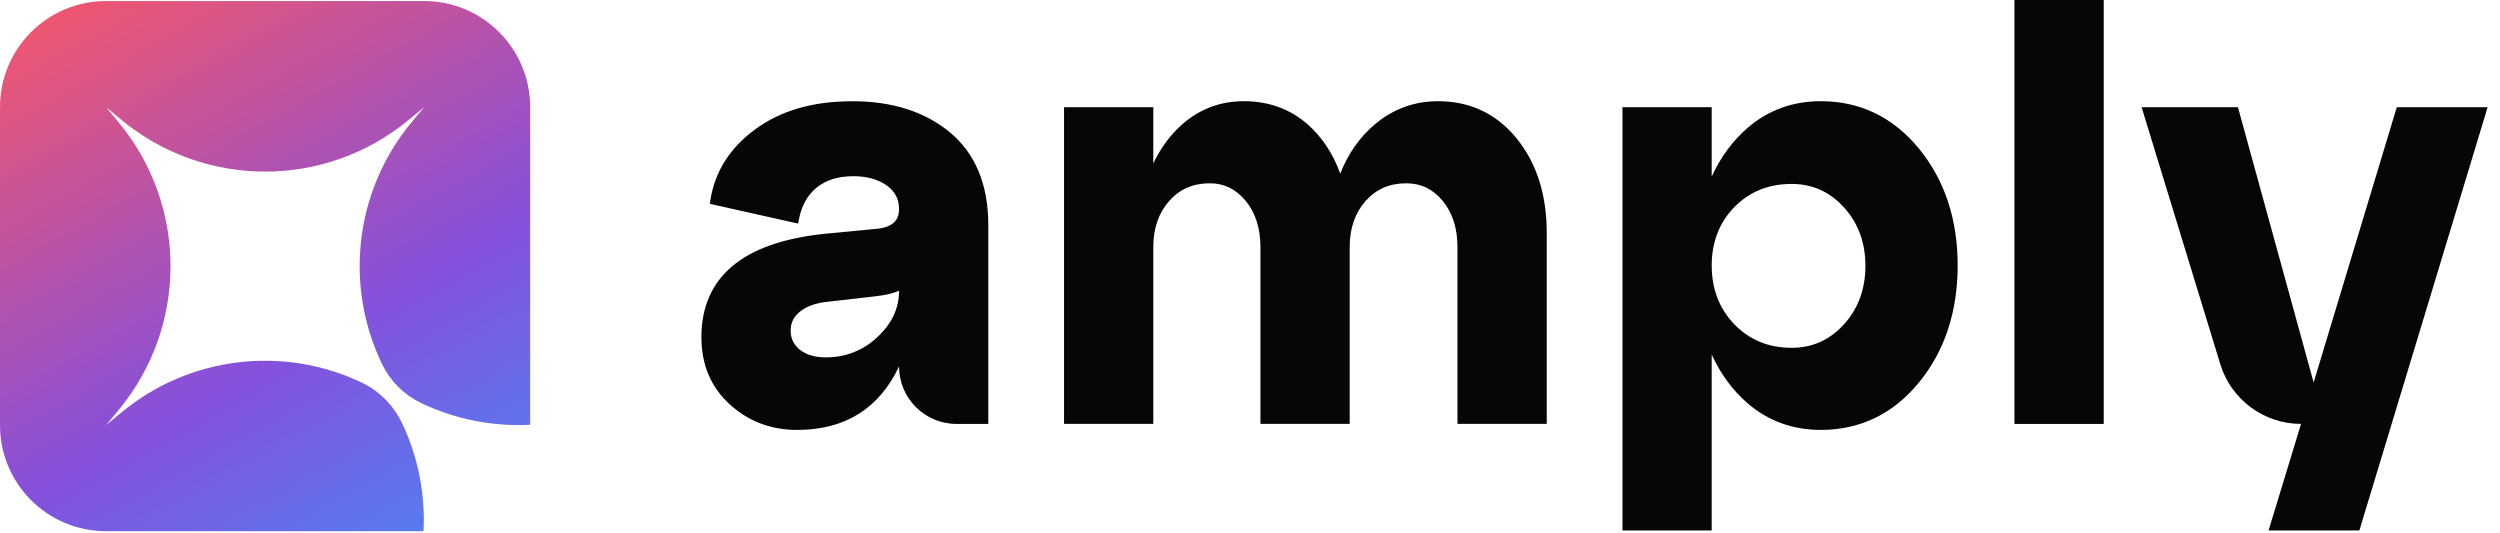
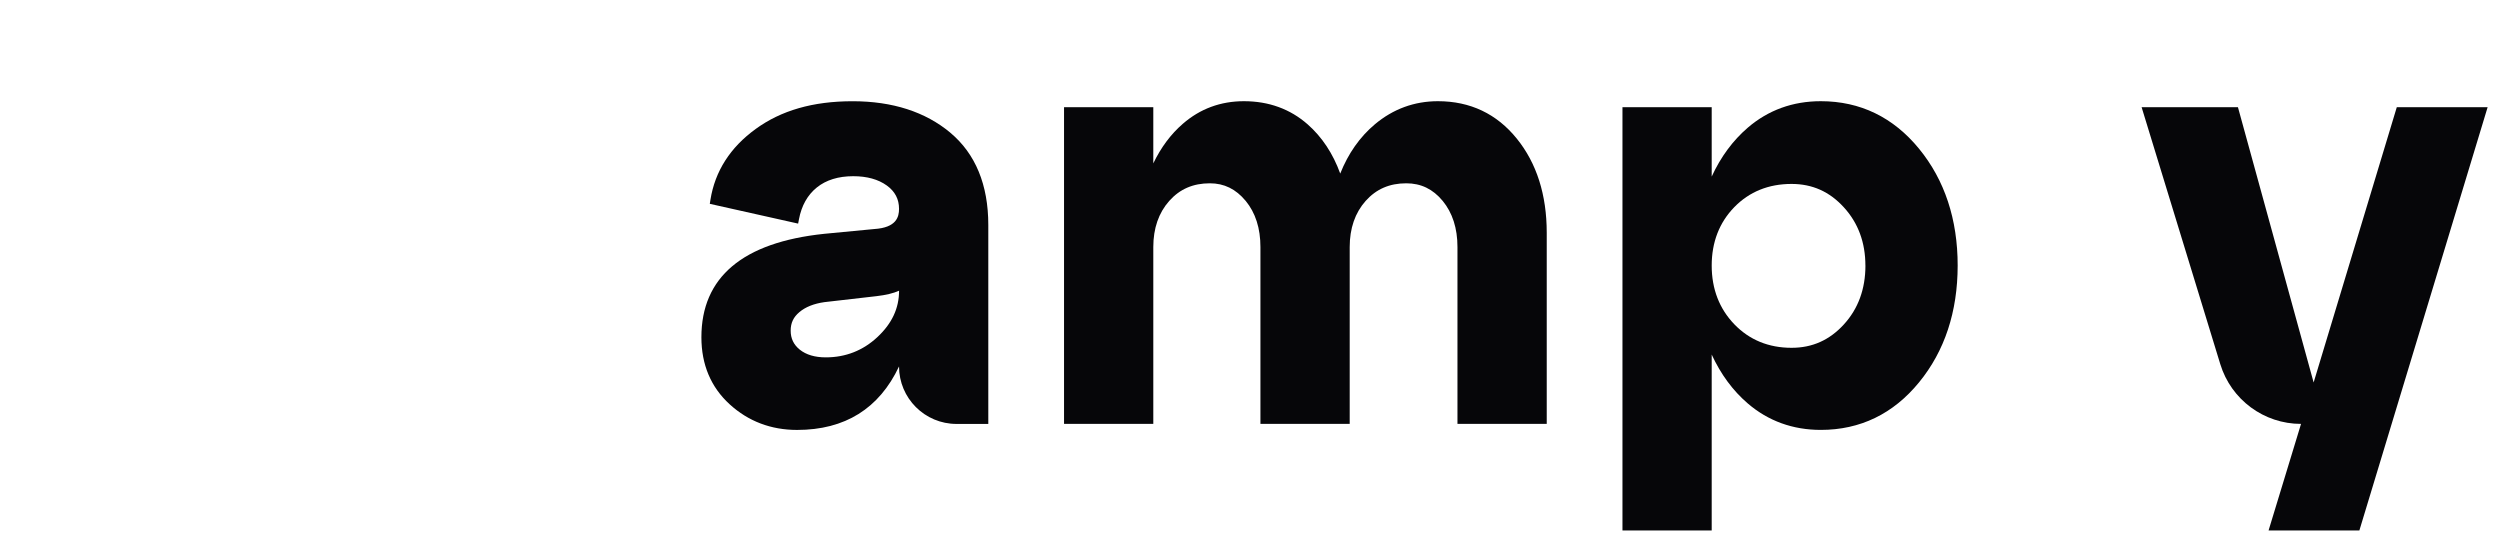
<svg xmlns="http://www.w3.org/2000/svg" width="75" height="16" viewBox="0 0 75 16" fill="none">
-   <path fill-rule="evenodd" clip-rule="evenodd" d="M12.066 12.704C11.807 12.156 11.368 11.717 10.819 11.461C8.498 10.372 5.695 10.676 3.643 12.374L3.181 12.756L3.563 12.294C5.633 9.794 5.633 6.175 3.563 3.675L3.181 3.213L3.643 3.596C6.143 5.665 9.762 5.665 12.262 3.596L12.724 3.213L12.341 3.675C10.624 5.751 10.333 8.595 11.467 10.933C11.712 11.437 12.12 11.844 12.625 12.086C13.657 12.583 14.787 12.801 15.905 12.743V3.212C15.905 1.456 14.481 0.031 12.724 0.031H3.181C1.424 0.031 0 1.456 0 3.212V12.755C0 14.512 1.424 15.936 3.181 15.936H12.706C12.761 14.835 12.549 13.722 12.067 12.704H12.066Z" fill="url(#paint0_linear_1022_1486)" />
  <path d="M28.51 3.981C27.761 3.355 26.775 3.037 25.579 3.037C24.382 3.037 23.432 3.316 22.672 3.868C21.906 4.423 21.449 5.139 21.313 5.994L21.294 6.115L23.944 6.708L23.969 6.577C24.046 6.168 24.227 5.848 24.505 5.624C24.784 5.399 25.152 5.286 25.597 5.286C26.009 5.286 26.348 5.38 26.604 5.565C26.851 5.744 26.971 5.974 26.971 6.266C26.971 6.506 26.895 6.829 26.228 6.871L24.723 7.015C22.281 7.272 21.042 8.316 21.042 10.117C21.042 10.94 21.328 11.616 21.89 12.129C22.449 12.639 23.13 12.898 23.912 12.898C25.349 12.898 26.375 12.257 26.971 10.993C26.971 11.946 27.743 12.718 28.696 12.718H29.649V6.749C29.649 5.545 29.265 4.613 28.509 3.981H28.51ZM26.972 8.721C26.972 9.249 26.759 9.704 26.324 10.111C25.891 10.516 25.369 10.721 24.773 10.721C24.447 10.721 24.185 10.643 23.994 10.49C23.81 10.342 23.72 10.155 23.72 9.92C23.72 9.685 23.805 9.513 23.979 9.366C24.161 9.21 24.416 9.109 24.733 9.064L26.292 8.885C26.578 8.852 26.803 8.798 26.971 8.722L26.972 8.721Z" fill="#060609" />
  <path d="M43.138 3.036C42.43 3.036 41.793 3.27 41.246 3.729C40.794 4.109 40.446 4.606 40.207 5.207C39.989 4.606 39.661 4.111 39.23 3.731C38.706 3.27 38.063 3.036 37.317 3.036C36.618 3.036 36.002 3.264 35.486 3.713C35.125 4.025 34.829 4.423 34.599 4.901V3.215H31.921V12.717H34.599V7.411C34.599 6.85 34.76 6.385 35.077 6.028C35.394 5.672 35.793 5.499 36.296 5.499C36.725 5.499 37.075 5.671 37.369 6.025C37.664 6.381 37.813 6.848 37.813 7.411V12.717H40.491V7.411C40.491 6.85 40.652 6.385 40.969 6.028C41.287 5.672 41.685 5.499 42.188 5.499C42.629 5.499 42.986 5.671 43.279 6.025C43.574 6.381 43.724 6.848 43.724 7.411V12.717H46.402V6.981C46.402 5.846 46.1 4.896 45.505 4.16C44.903 3.414 44.106 3.036 43.138 3.036Z" fill="#060609" />
  <path d="M54.624 3.036C55.805 3.036 56.798 3.517 57.572 4.463C58.341 5.403 58.73 6.581 58.73 7.967C58.729 9.353 58.34 10.531 57.572 11.47C56.798 12.417 55.806 12.897 54.624 12.897C53.784 12.897 53.048 12.63 52.435 12.105C51.986 11.72 51.623 11.227 51.351 10.637V15.913H48.674V3.215H51.351V5.297C51.623 4.706 51.986 4.215 52.435 3.829C53.048 3.303 53.784 3.036 54.624 3.036ZM53.746 5.518C53.057 5.518 52.48 5.752 52.03 6.213C51.58 6.675 51.351 7.265 51.351 7.967C51.351 8.669 51.58 9.262 52.031 9.73C52.481 10.196 53.058 10.434 53.747 10.434C54.371 10.434 54.885 10.204 55.316 9.733C55.745 9.265 55.963 8.67 55.963 7.967L55.962 7.968C55.962 7.276 55.745 6.688 55.315 6.219C54.884 5.747 54.37 5.518 53.746 5.518Z" fill="#060609" />
-   <path fill-rule="evenodd" clip-rule="evenodd" d="M60.434 -9.05991e-06V12.718H63.112V-9.05991e-06H60.434Z" fill="#060609" />
+   <path fill-rule="evenodd" clip-rule="evenodd" d="M60.434 -9.05991e-06V12.718V-9.05991e-06H60.434Z" fill="#060609" />
  <path d="M67.138 3.215L69.409 11.474L71.904 3.215H74.629L70.781 15.914H68.057L69.031 12.717C67.918 12.717 66.935 11.991 66.609 10.926L64.248 3.215H67.138Z" fill="#060609" />
  <defs>
    <linearGradient id="paint0_linear_1022_1486" x1="-5.634" y1="3.023" x2="6.994" y2="25.589" gradientUnits="userSpaceOnUse">
      <stop stop-color="#F95765" />
      <stop offset="0.518" stop-color="#8650DB" />
      <stop offset="1" stop-color="#309FFF" />
    </linearGradient>
  </defs>
</svg>